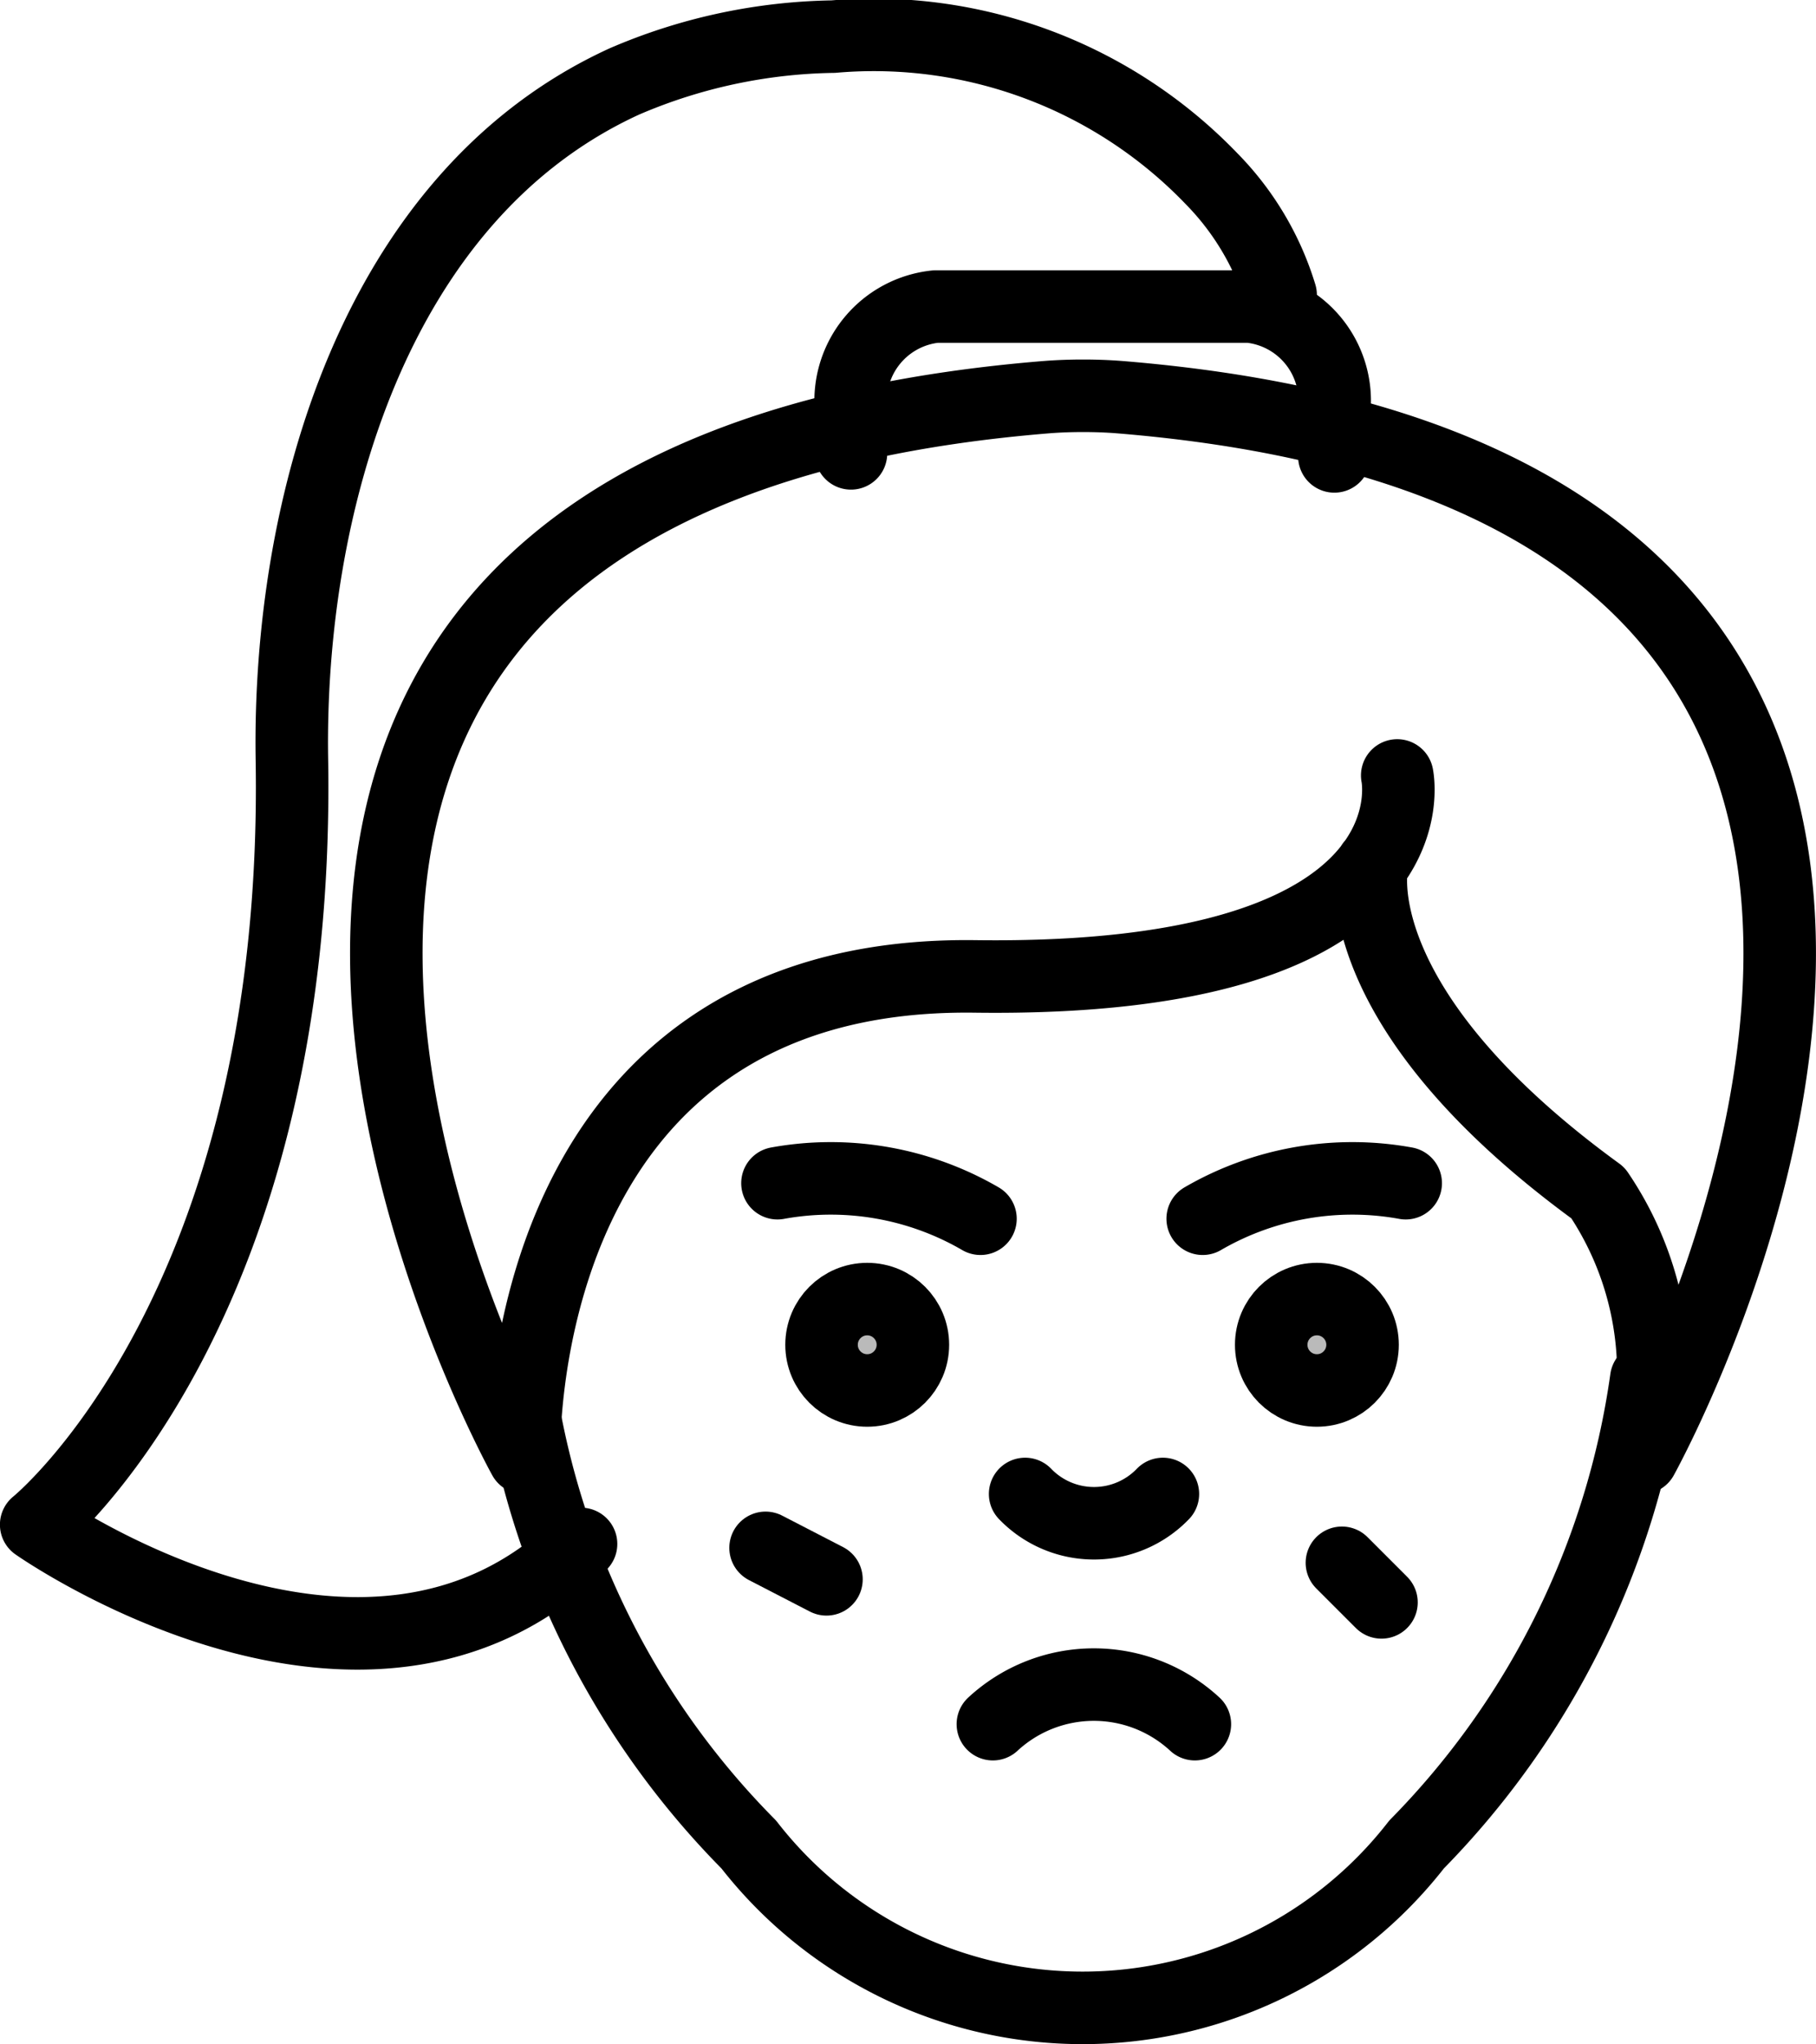
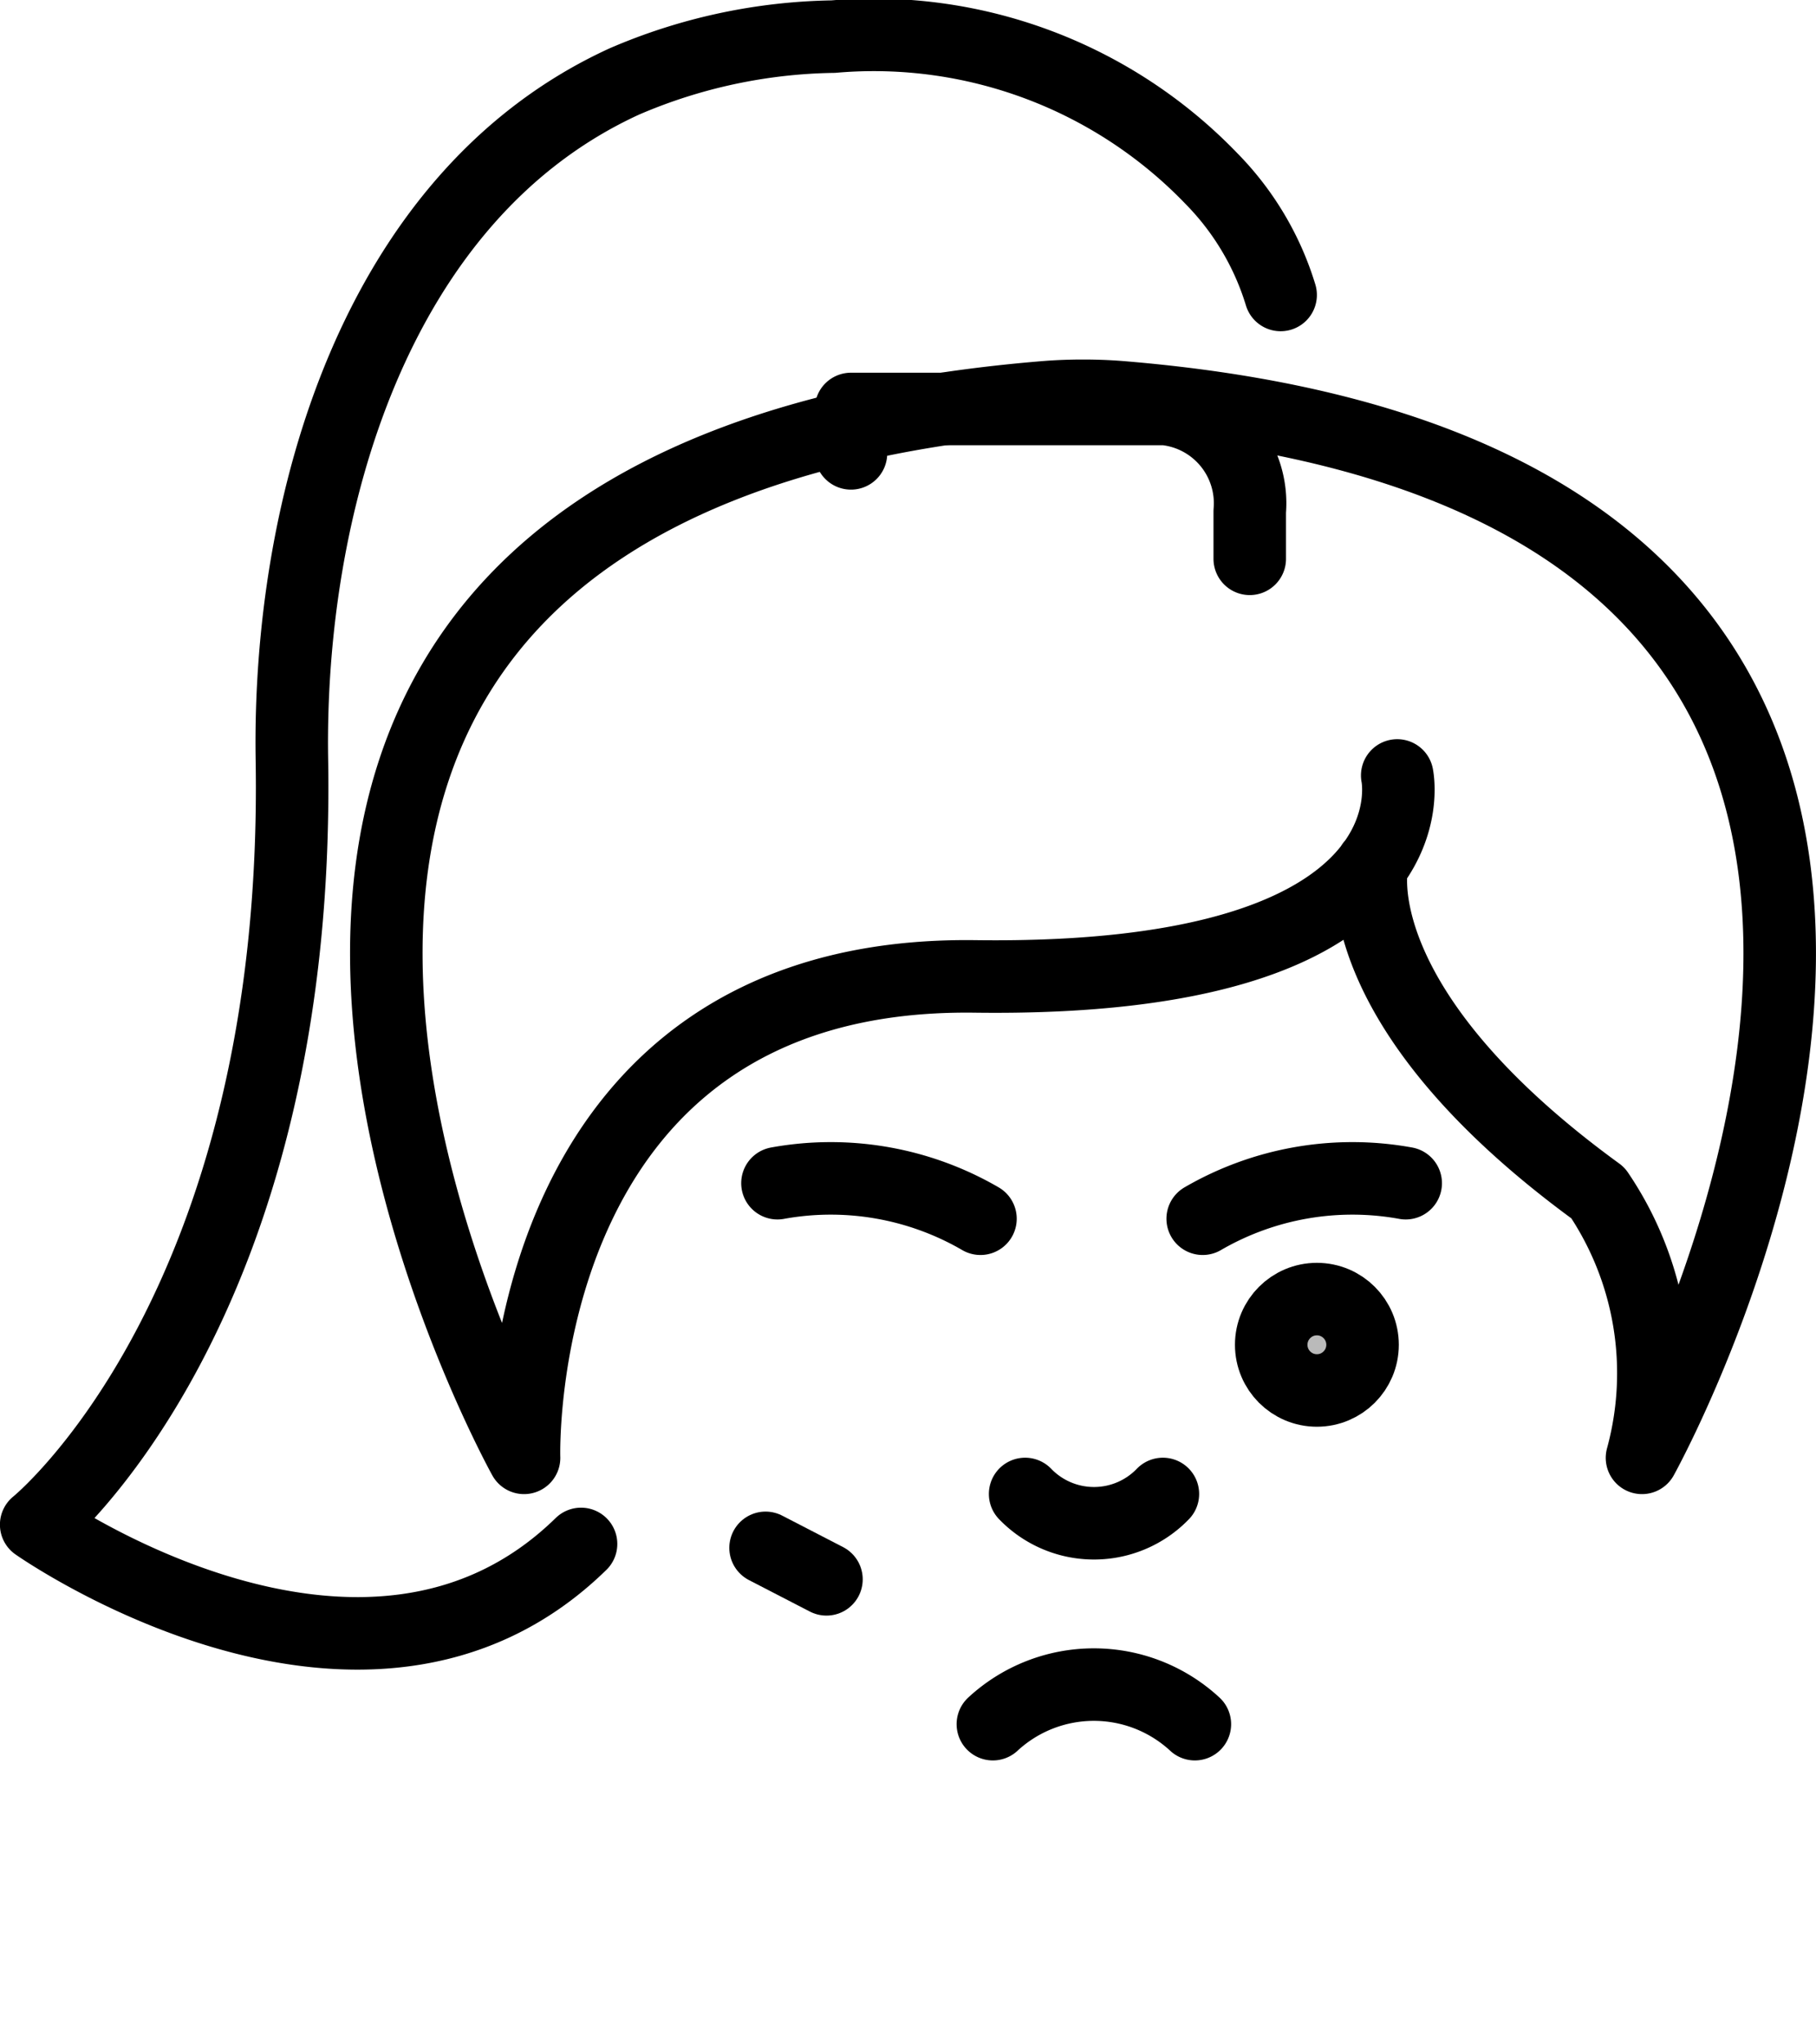
<svg xmlns="http://www.w3.org/2000/svg" width="25.047" height="28.184" viewBox="0 0 25.047 28.184">
  <g id="그룹_23065" data-name="그룹 23065" transform="translate(-864.698 -365.099)">
-     <path id="패스_2730" data-name="패스 2730" d="M1051.9,1599.627a11.416,11.416,0,0,1-3.168,6.419,5.834,5.834,0,0,1-9.211,0,11.333,11.333,0,0,1-3.1-5.943" transform="translate(-164.496 -1215.515)" fill="none" stroke="#000" stroke-linecap="round" stroke-linejoin="round" stroke-width="1" />
    <path id="패스_2731" data-name="패스 2731" d="M1055.7,1580.37a4.109,4.109,0,0,1,2.8.49" transform="translate(-180.279 -1198.957)" fill="none" stroke="#000" stroke-linecap="round" stroke-linejoin="round" stroke-width="1" />
-     <circle id="타원_302" data-name="타원 302" cx="0.63" cy="0.63" r="0.63" transform="translate(876.029 383.011)" fill="#bababa" stroke="#000" stroke-linecap="round" stroke-linejoin="round" stroke-width="1" />
    <path id="패스_2733" data-name="패스 2733" d="M1095.224,1580.37a4.109,4.109,0,0,0-2.8.49" transform="translate(-211.138 -1198.957)" fill="none" stroke="#000" stroke-linecap="round" stroke-linejoin="round" stroke-width="1" />
    <circle id="타원_303" data-name="타원 303" cx="0.63" cy="0.63" r="0.63" transform="translate(882.231 383.011)" fill="#bababa" stroke="#000" stroke-linecap="round" stroke-linejoin="round" stroke-width="1" />
    <path id="패스_2735" data-name="패스 2735" d="M1076.979,1611.766a1.319,1.319,0,0,0,1.9,0" transform="translate(-198.142 -1226.068)" fill="none" stroke="#000" stroke-linecap="round" stroke-linejoin="round" stroke-width="1" />
    <path id="패스_2736" data-name="패스 2736" d="M1070.17,1624.993a2.051,2.051,0,0,1,2.786,0" transform="translate(-191.778 -1236.121)" fill="none" stroke="#000" stroke-linecap="round" stroke-linejoin="round" stroke-width="1" />
    <path id="패스_2737" data-name="패스 2737" d="M1038.467,1519.934s-.438,1.94,3.116,4.524a4.427,4.427,0,0,1,.607,3.653s7.462-13.423-7.194-14.624c-.171-.014-.344-.02-.515-.02h0c-.172,0-.344.006-.516.02-14.657,1.2-7.194,14.624-7.194,14.624s-.217-6.723,6.221-6.638,5.822-2.771,5.822-2.771" transform="translate(-154.845 -1142.911)" fill="none" stroke="#000" stroke-linecap="round" stroke-linejoin="round" stroke-width="1" />
-     <line id="선_897" data-name="선 897" x2="0.546" y2="0.546" transform="translate(883.206 386.647)" fill="none" stroke="#000" stroke-linecap="round" stroke-linejoin="round" stroke-width="1" />
    <path id="패스_2738" data-name="패스 2738" d="M1008.833,1484.453a3.907,3.907,0,0,0-.95-1.6,6.463,6.463,0,0,0-5.22-1.962,7.552,7.552,0,0,0-2.879.617c-3.457,1.581-4.645,5.866-4.588,9.353.126,7.6-3.527,10.547-3.527,10.547s4.528,3.188,7.515.266" transform="translate(-126.472 -1115.287)" fill="none" stroke="#000" stroke-linecap="round" stroke-linejoin="round" stroke-width="1" />
-     <path id="패스_2739" data-name="패스 2739" d="M1062.49,1507.747v-.612a1.307,1.307,0,0,1,1.167-1.412h4.333a1.307,1.307,0,0,1,1.167,1.412v.654" transform="translate(-186.055 -1136.397)" fill="none" stroke="#000" stroke-linecap="round" stroke-linejoin="round" stroke-width="1" />
+     <path id="패스_2739" data-name="패스 2739" d="M1062.49,1507.747v-.612h4.333a1.307,1.307,0,0,1,1.167,1.412v.654" transform="translate(-186.055 -1136.397)" fill="none" stroke="#000" stroke-linecap="round" stroke-linejoin="round" stroke-width="1" />
    <line id="선_898" data-name="선 898" x2="0.84" y2="0.434" transform="translate(875.257 386.441)" fill="none" stroke="#000" stroke-linecap="round" stroke-linejoin="round" stroke-width="1" />
  </g>
</svg>